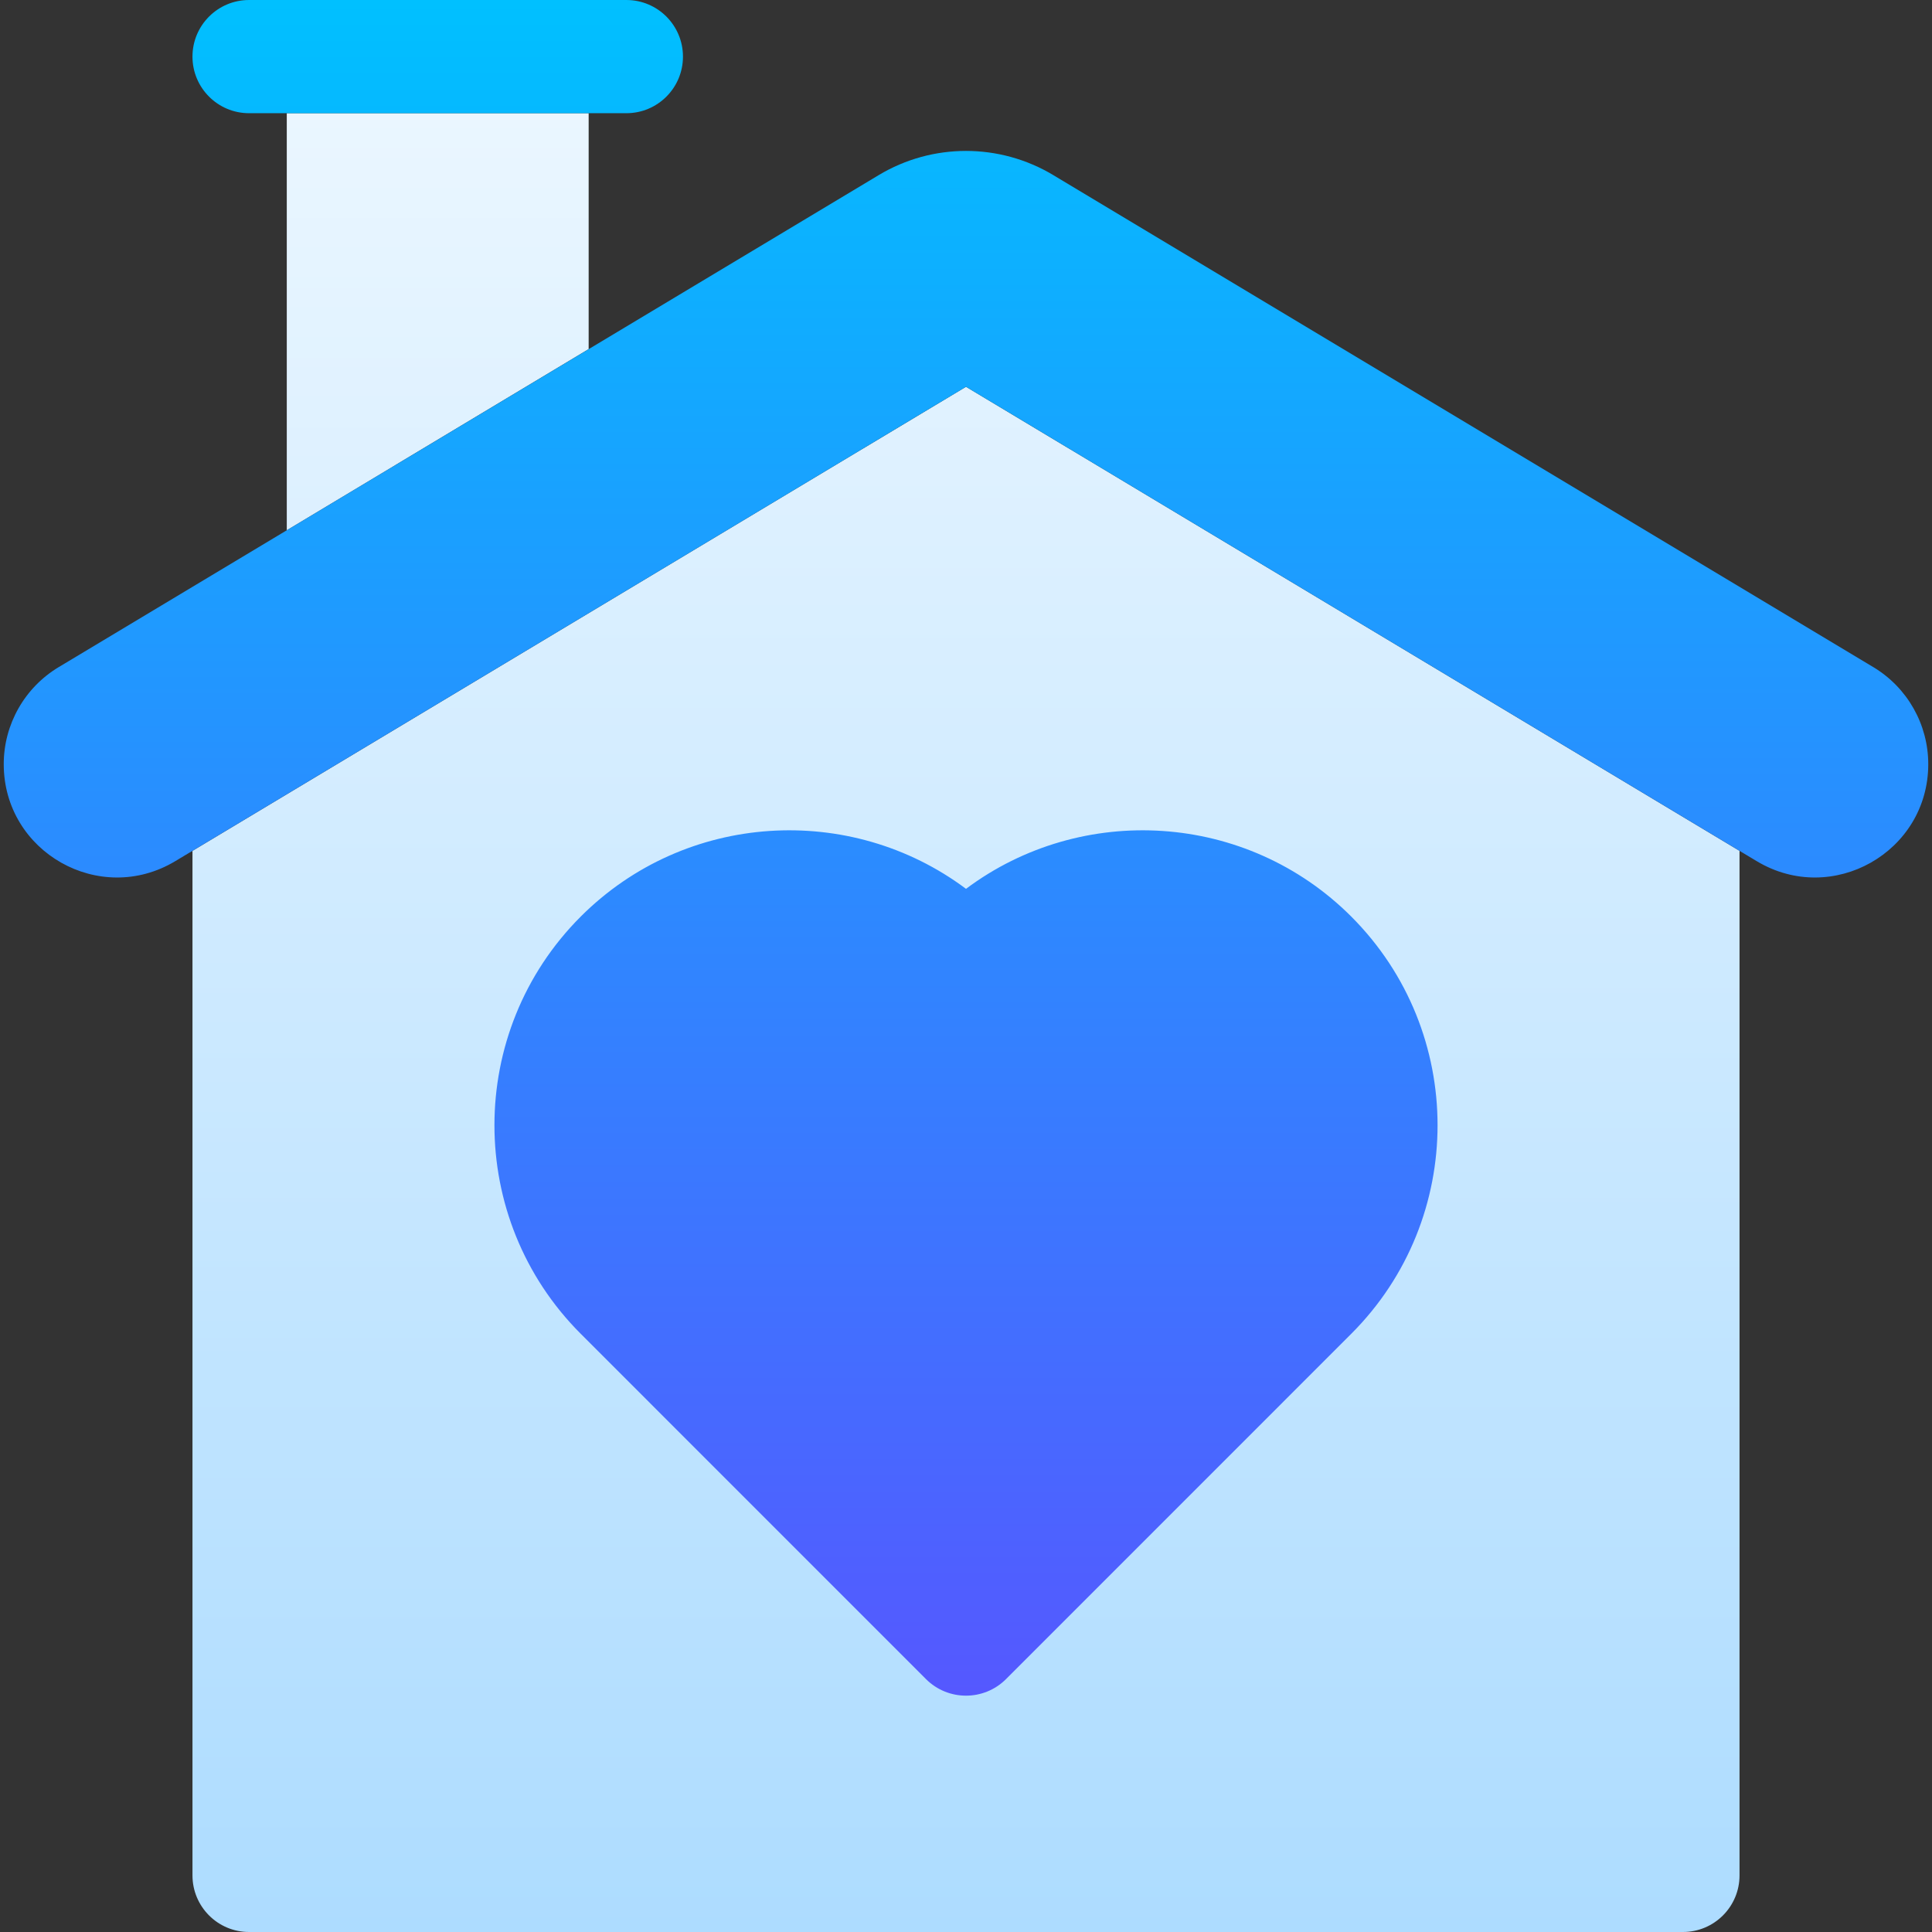
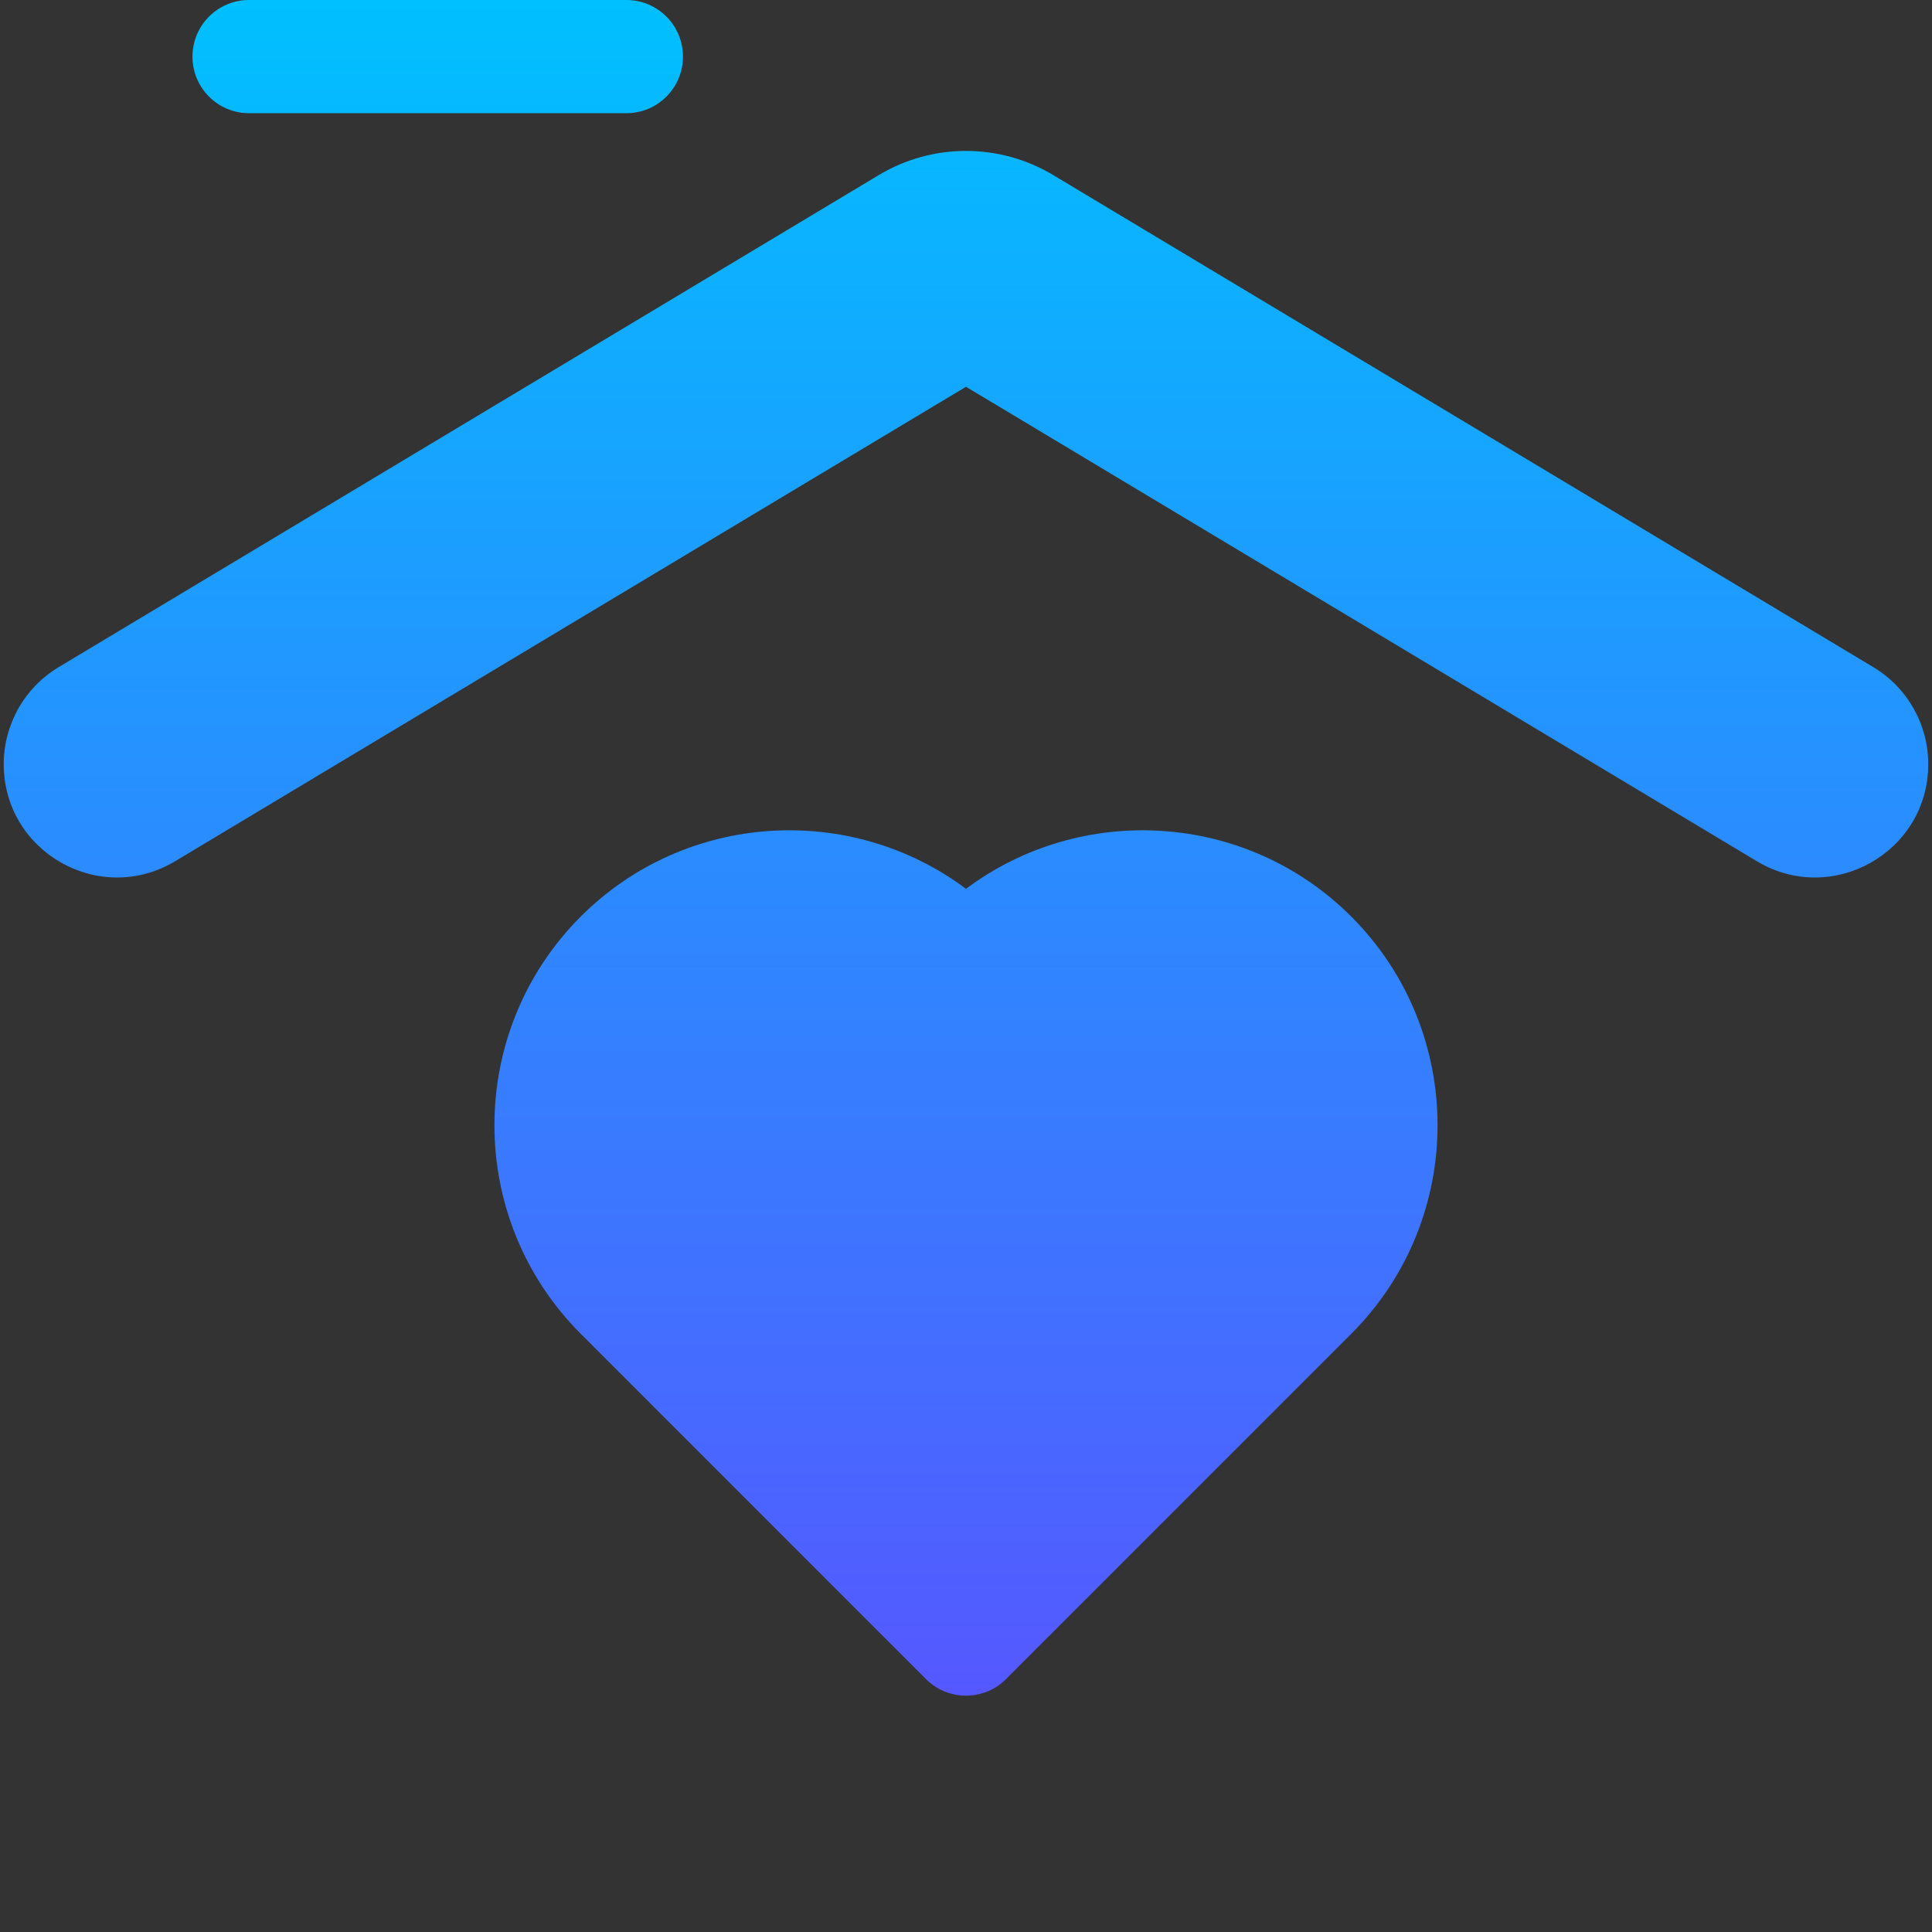
<svg xmlns="http://www.w3.org/2000/svg" width="32" height="32" viewBox="0 0 32 32" fill="none">
  <rect x="0" y="0" width="32" height="32" fill="#333333" stroke="none" />
  <g clip-path="url(#clip0_4869_5583)">
-     <path d="M28.812 14.093V31.062C28.812 31.58 28.393 32 27.875 32H4.125C3.607 32 3.188 31.58 3.188 31.062V14.093L16 6.406L28.812 14.093ZM9.75 1.875H4.75V8.783L9.75 5.782V1.875Z" fill="url(#paint0_linear_4869_5583)" />
    <path d="M10.375 1.875H4.125C3.607 1.875 3.188 1.455 3.188 0.938C3.188 0.42 3.607 0 4.125 0H10.375C10.893 0 11.312 0.42 11.312 0.938C11.312 1.455 10.893 1.875 10.375 1.875ZM16 6.406L29.098 14.264C30.348 15.014 31.938 14.114 31.938 12.657C31.938 11.998 31.592 11.388 31.027 11.049L17.447 2.901C16.556 2.366 15.444 2.366 14.553 2.901L0.973 11.049C0.408 11.388 0.062 11.998 0.062 12.657C0.062 14.114 1.652 15.014 2.902 14.264L16 6.406ZM22.381 15.181C20.644 13.444 17.913 13.291 16 14.722C14.087 13.291 11.356 13.444 9.619 15.181C7.713 17.087 7.713 20.187 9.619 22.092L15.337 27.811C15.703 28.177 16.297 28.177 16.663 27.811L22.381 22.092C24.287 20.187 24.287 17.087 22.381 15.181Z" fill="url(#paint1_linear_4869_5583)" />
  </g>
  <defs>
    <linearGradient id="paint0_linear_4869_5583" x1="16" y1="1.875" x2="16" y2="32" gradientUnits="userSpaceOnUse">
      <stop stop-color="#EAF6FF" />
      <stop offset="1" stop-color="#ADDCFF" />
    </linearGradient>
    <linearGradient id="paint1_linear_4869_5583" x1="16" y1="0" x2="16" y2="28.085" gradientUnits="userSpaceOnUse">
      <stop stop-color="#00C0FF" />
      <stop offset="1" stop-color="#5558FF" />
    </linearGradient>
    <clipPath id="clip0_4869_5583">
      <rect width="32" height="32" fill="white" />
    </clipPath>
  </defs>
</svg>